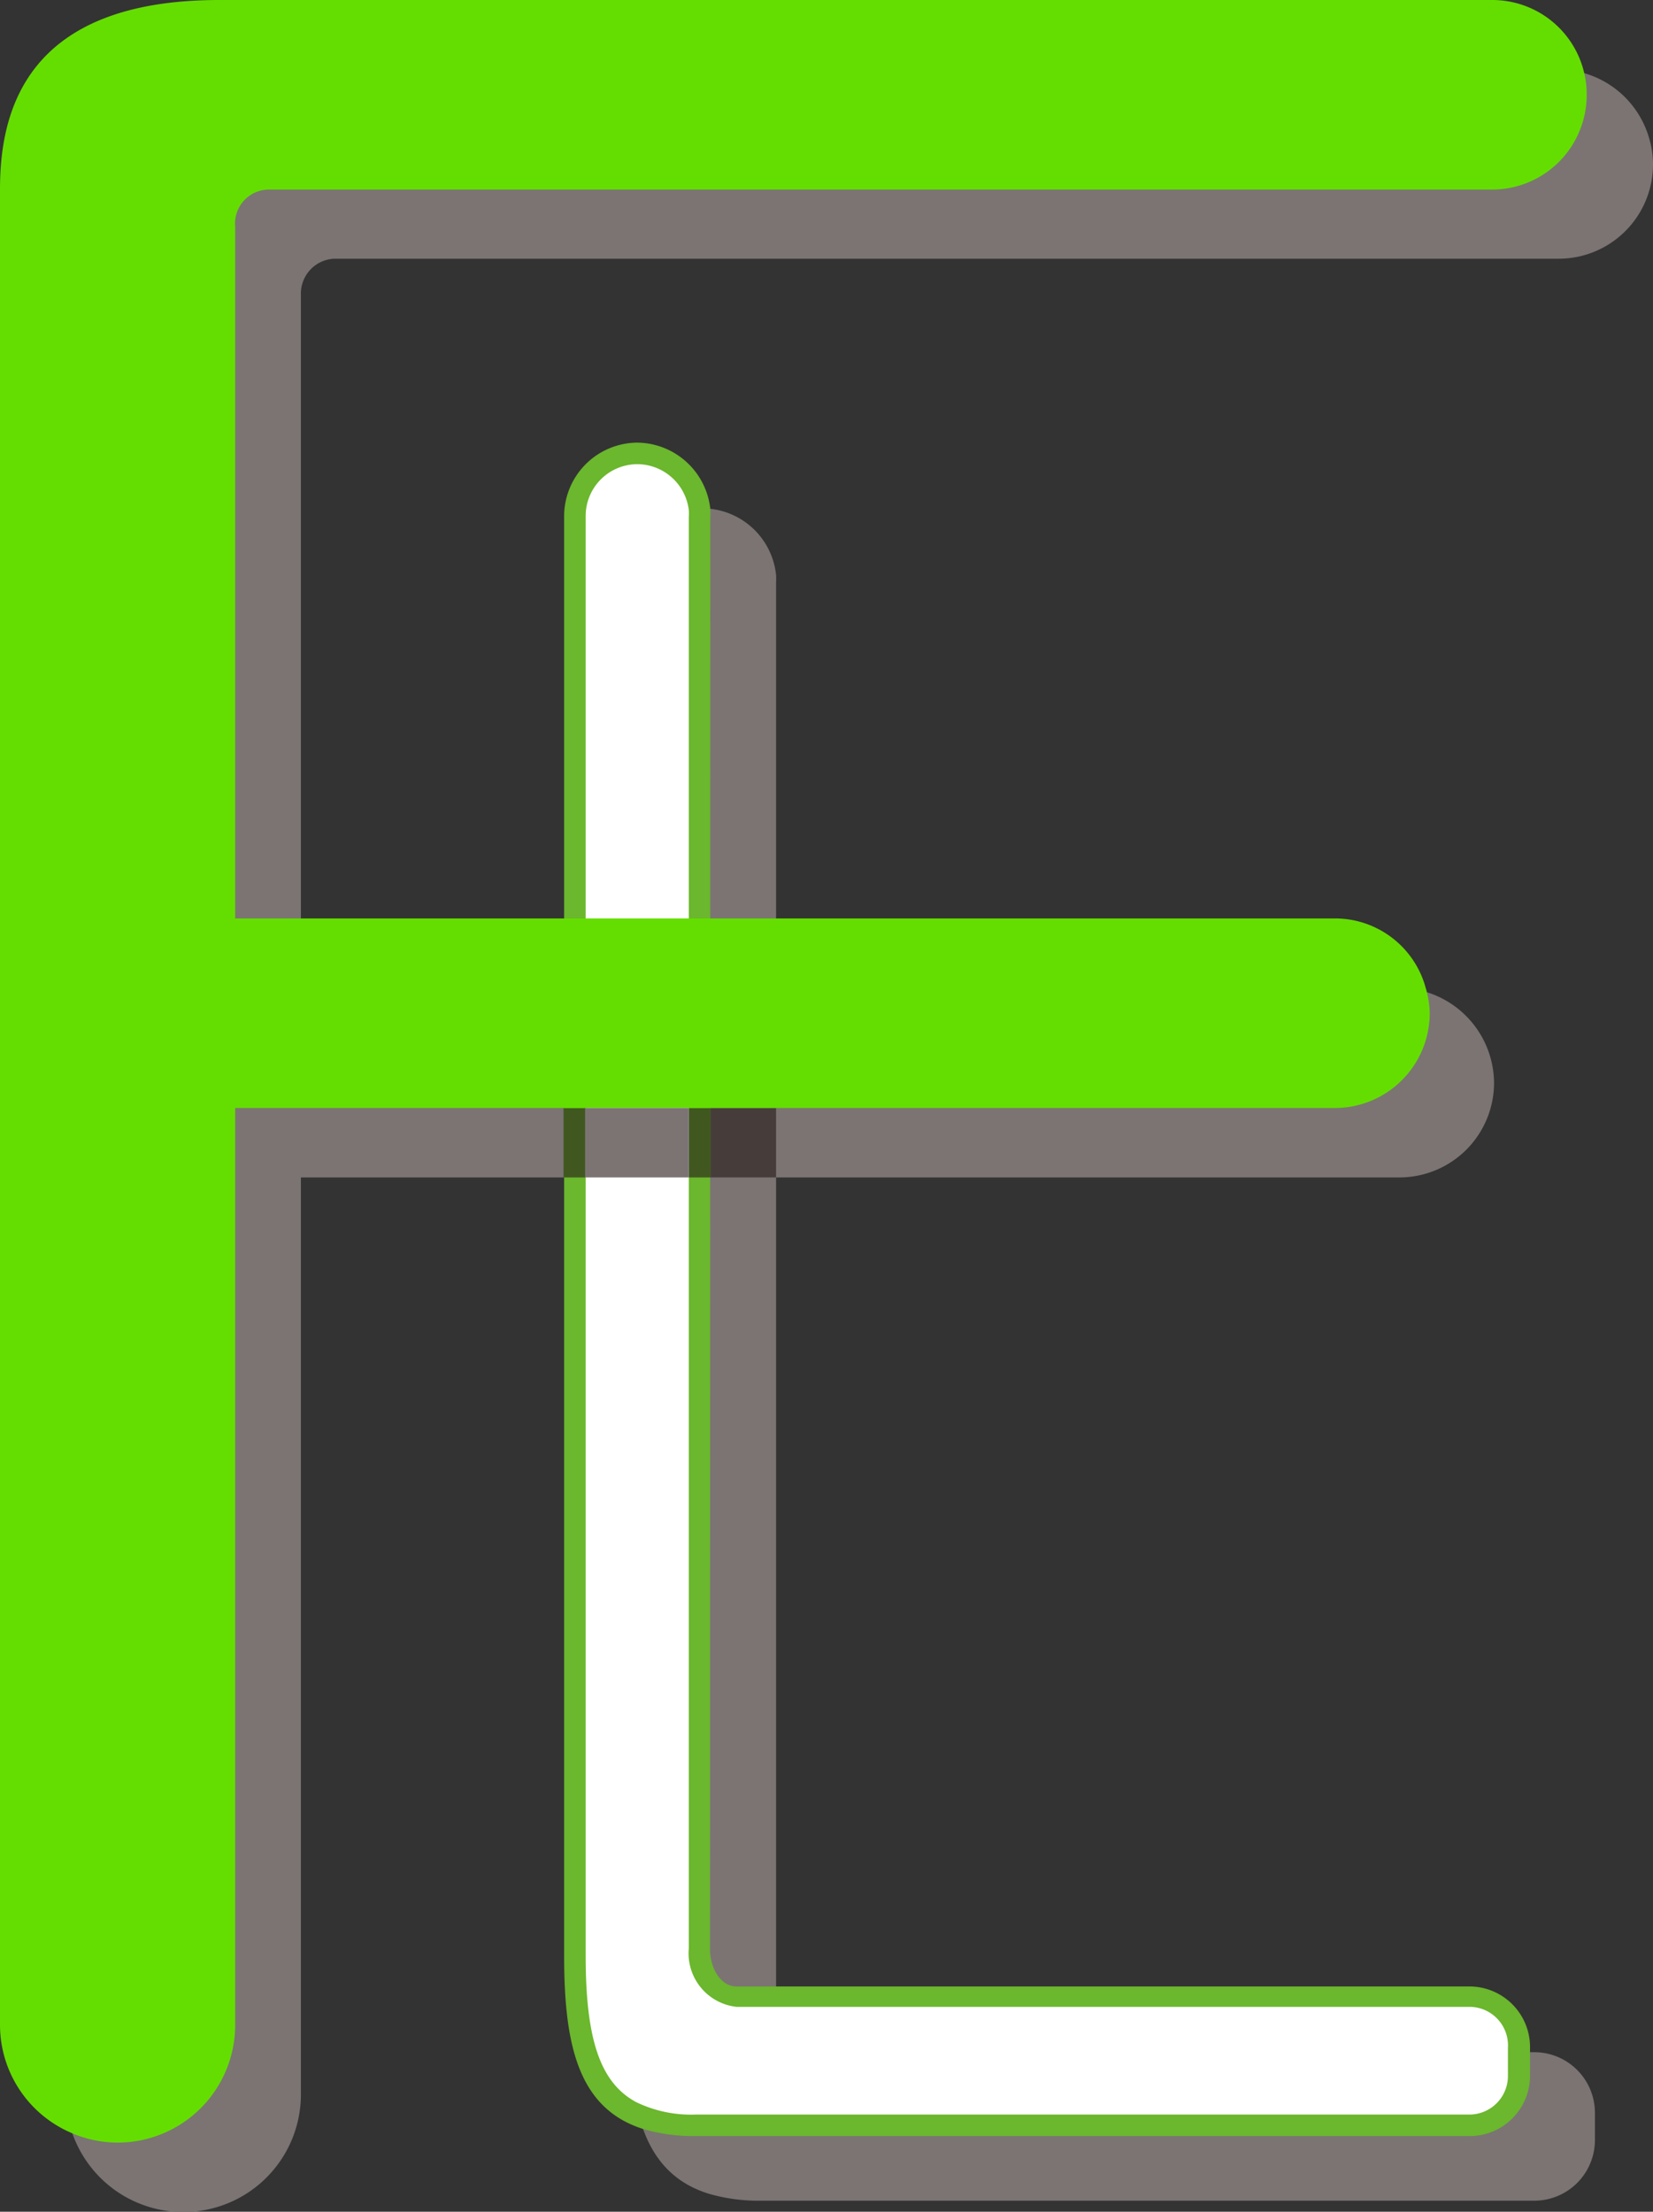
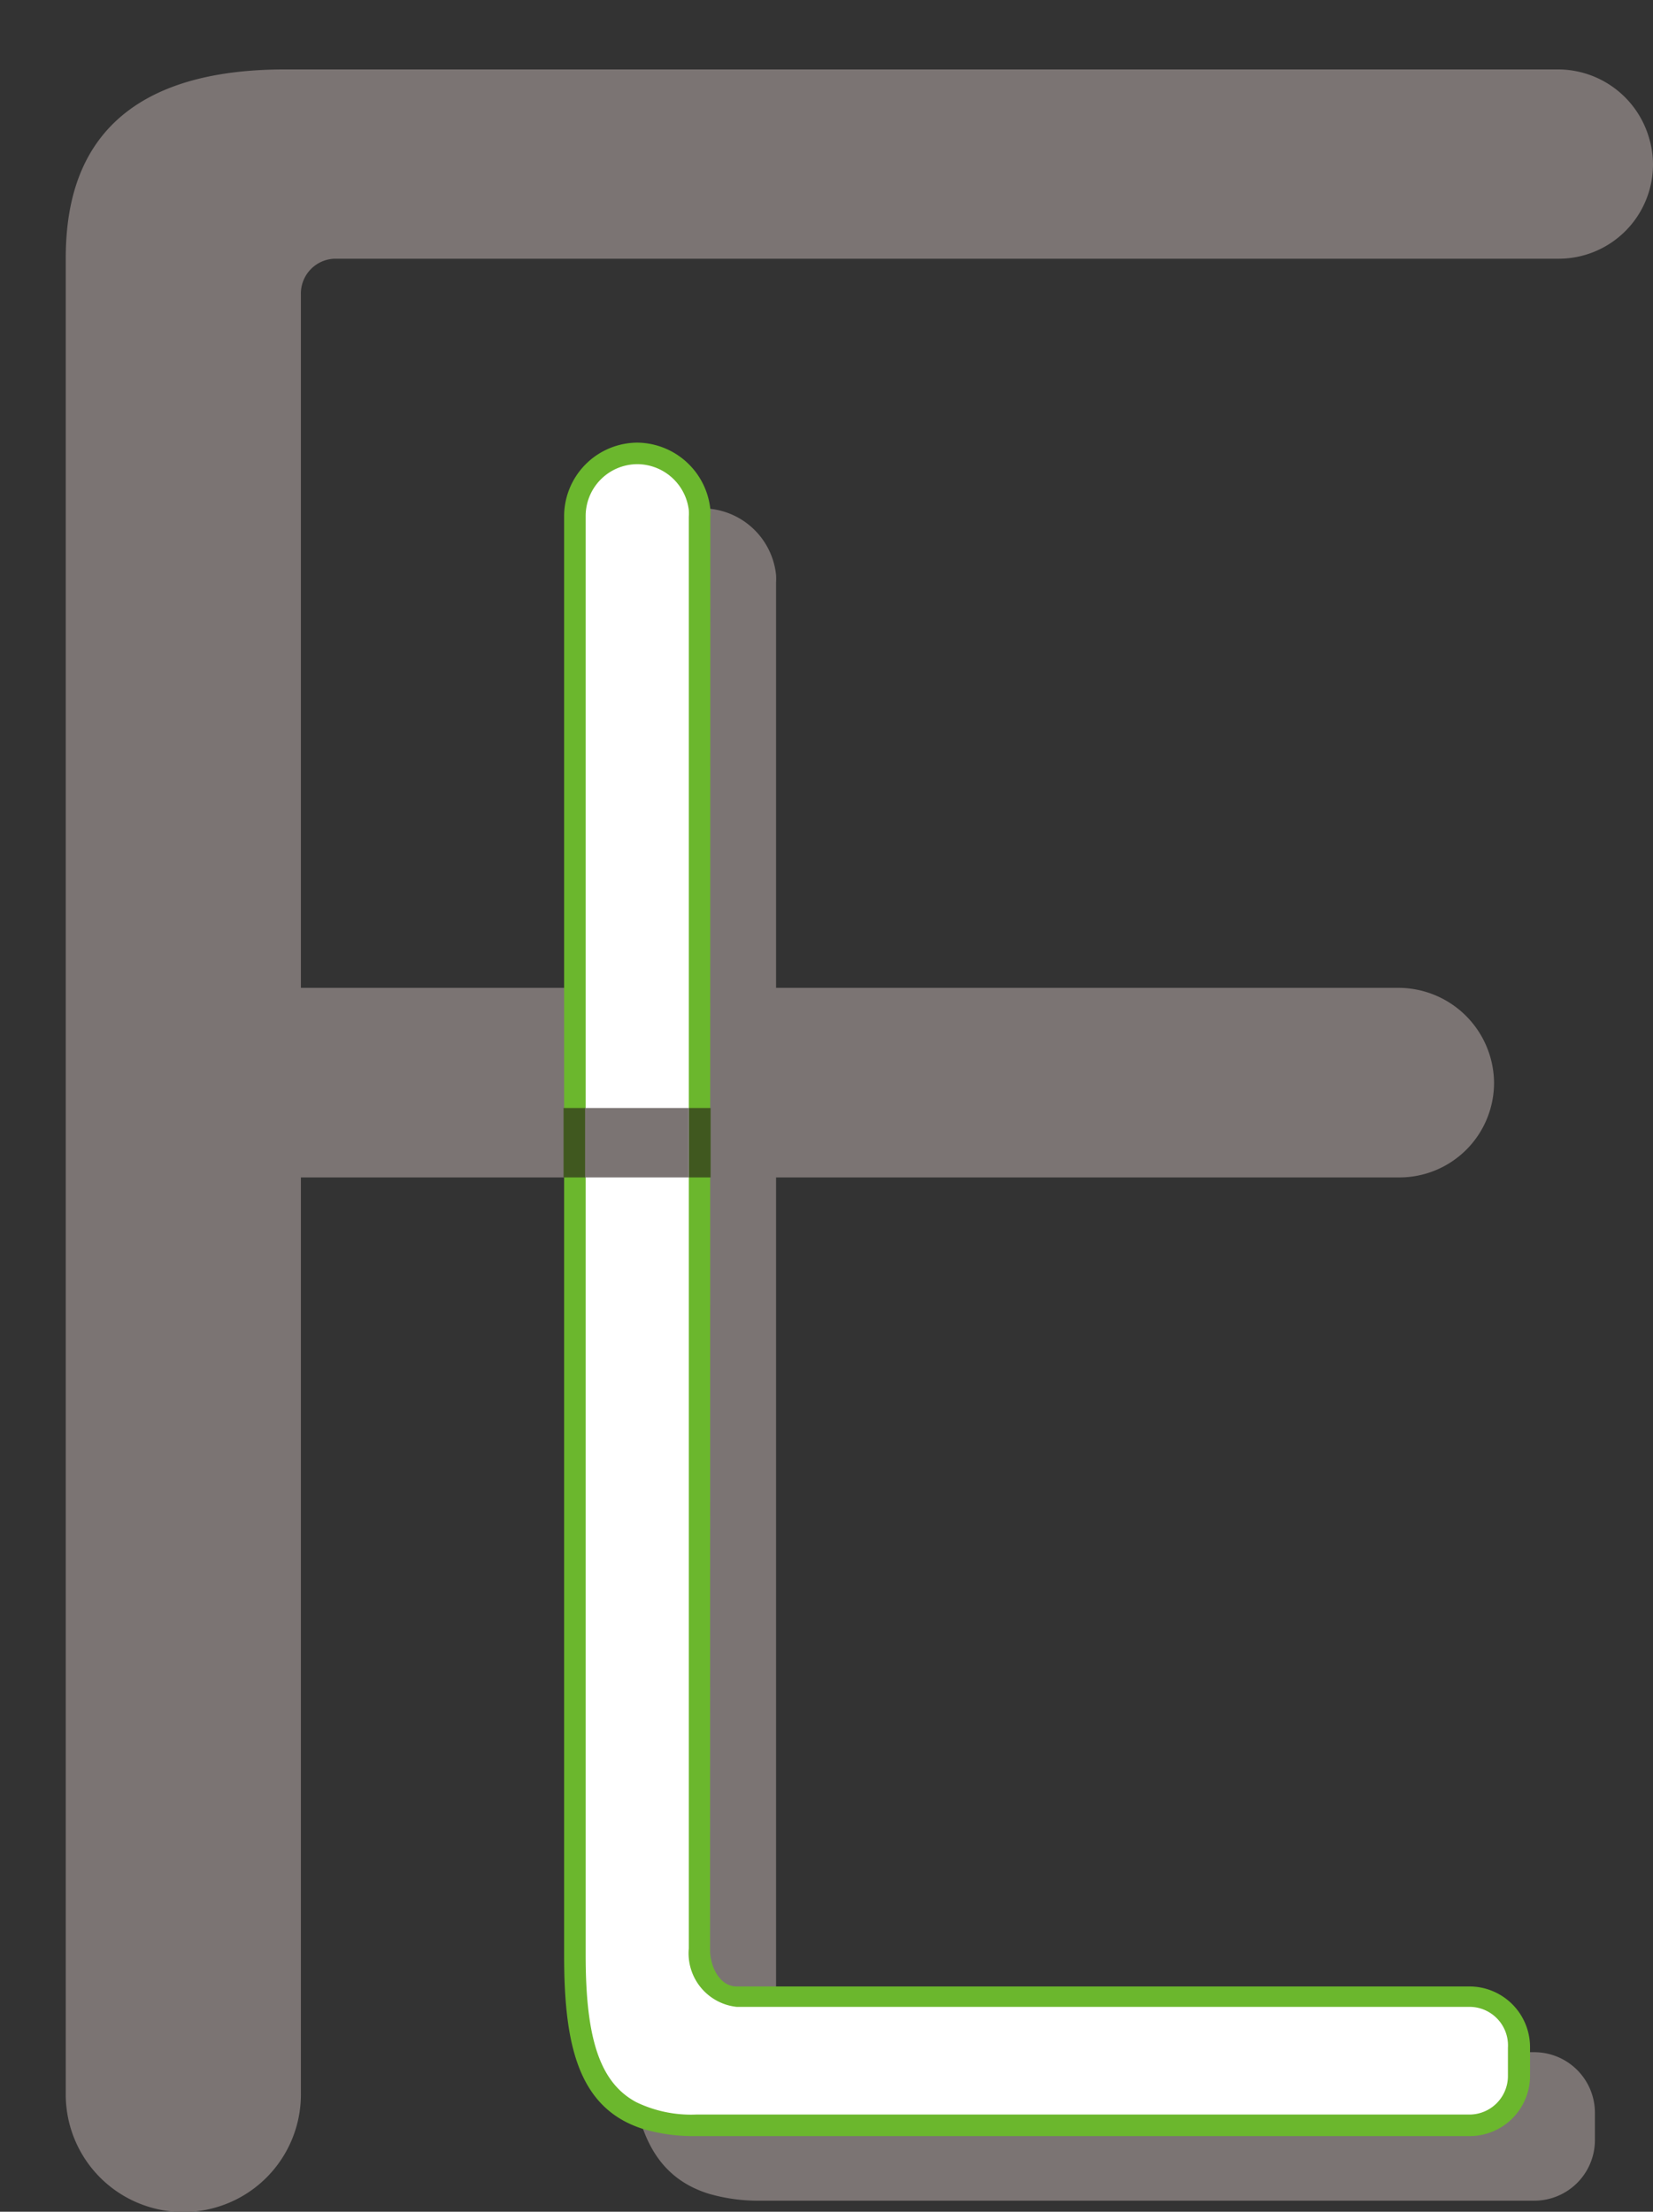
<svg xmlns="http://www.w3.org/2000/svg" viewBox="0 0 58.34 78.05">
  <rect x="0" y="0" width="58.34" height="78.05" fill="#333333" stroke="none" />
  <defs>
    <style>.cls-1{fill:#7b7473;}.cls-2{fill:#6bb72d;}.cls-3{fill:#463d3b;}.cls-4{fill:#40581f;}.cls-5{fill:#fff;}.cls-6{fill:#64de00;}</style>
  </defs>
  <g id="レイヤー_2" data-name="レイヤー 2">
    <g id="レイヤー_1-2" data-name="レイヤー 1">
      <path class="cls-1" d="M11.8,9.13H55a3.33,3.33,0,0,0,3.34-3.34,3.24,3.24,0,0,0-.13-.89A3.35,3.35,0,0,0,55,2.45H10.06c-6.87,0-7.74,4-7.74,6.68V73.91a4.15,4.15,0,0,0,8.3,0V41.55H22.21V71.28c0,3.13.48,5.4,2.79,6.13a6.27,6.27,0,0,0,1.85.25H54.16a2.14,2.14,0,0,0,2.13-2.12v-1a2.14,2.14,0,0,0-2.13-2.12H28.33c-.6,0-.94-.7-.94-1.3V41.55h22a3.34,3.34,0,0,0,3.34-3.35,3.38,3.38,0,0,0-3.34-3.34h-22V20.56a2.28,2.28,0,0,0,0-.27,2.62,2.62,0,0,0-2.57-2.35h0a2.6,2.6,0,0,0-2.59,2.62v14.3H10.62V10.4A1.23,1.23,0,0,1,11.8,9.13Z" />
      <path class="cls-2" d="M25.07,18.24a2.28,2.28,0,0,0,0-.27,2.62,2.62,0,0,0-2.57-2.35h0a2.6,2.6,0,0,0-2.59,2.62V69c0,3.13.48,5.4,2.79,6.13a6.27,6.27,0,0,0,1.85.25H51.84A2.13,2.13,0,0,0,54,73.22v-1a2.14,2.14,0,0,0-2.13-2.12H26c-.6,0-.94-.7-.94-1.3Z" />
-       <rect class="cls-3" x="25.07" y="39.1" width="2.32" height="2.45" />
      <rect class="cls-4" x="19.89" y="39.1" width="5.19" height="2.45" />
      <path class="cls-2" d="M51.84,70.82a1.36,1.36,0,0,1,1.36,1.36v1a1.36,1.36,0,0,1-1.36,1.36" />
      <path class="cls-5" d="M51.84,70.82H26a1.9,1.9,0,0,1-1.69-2.06V18.24a1.79,1.79,0,0,0,0-.24,1.84,1.84,0,0,0-1.81-1.62h0a1.83,1.83,0,0,0-1.83,1.85V69c0,2.94.5,4.49,1.78,5.18a4.44,4.44,0,0,0,2.11.44h27.3a1.36,1.36,0,0,0,1.36-1.36v-1A1.36,1.36,0,0,0,51.84,70.82Z" />
-       <path class="cls-6" d="M55.88,2.45A3.33,3.33,0,0,0,52.68,0H7.74C.86,0,0,4,0,6.68V71.46a4.15,4.15,0,0,0,2.62,3.85,4.09,4.09,0,0,0,1.53.3A4.15,4.15,0,0,0,8.3,71.46V39.1H47.12a3.35,3.35,0,0,0,3.34-3.34,3.25,3.25,0,0,0-.14-.89,3.32,3.32,0,0,0-3.2-2.46H8.3V8A1.2,1.2,0,0,1,9.47,6.69H52.68A3.34,3.34,0,0,0,56,3.34,3.25,3.25,0,0,0,55.88,2.45Z" />
      <rect class="cls-1" x="20.65" y="39.1" width="3.66" height="2.45" />
    </g>
  </g>
</svg>